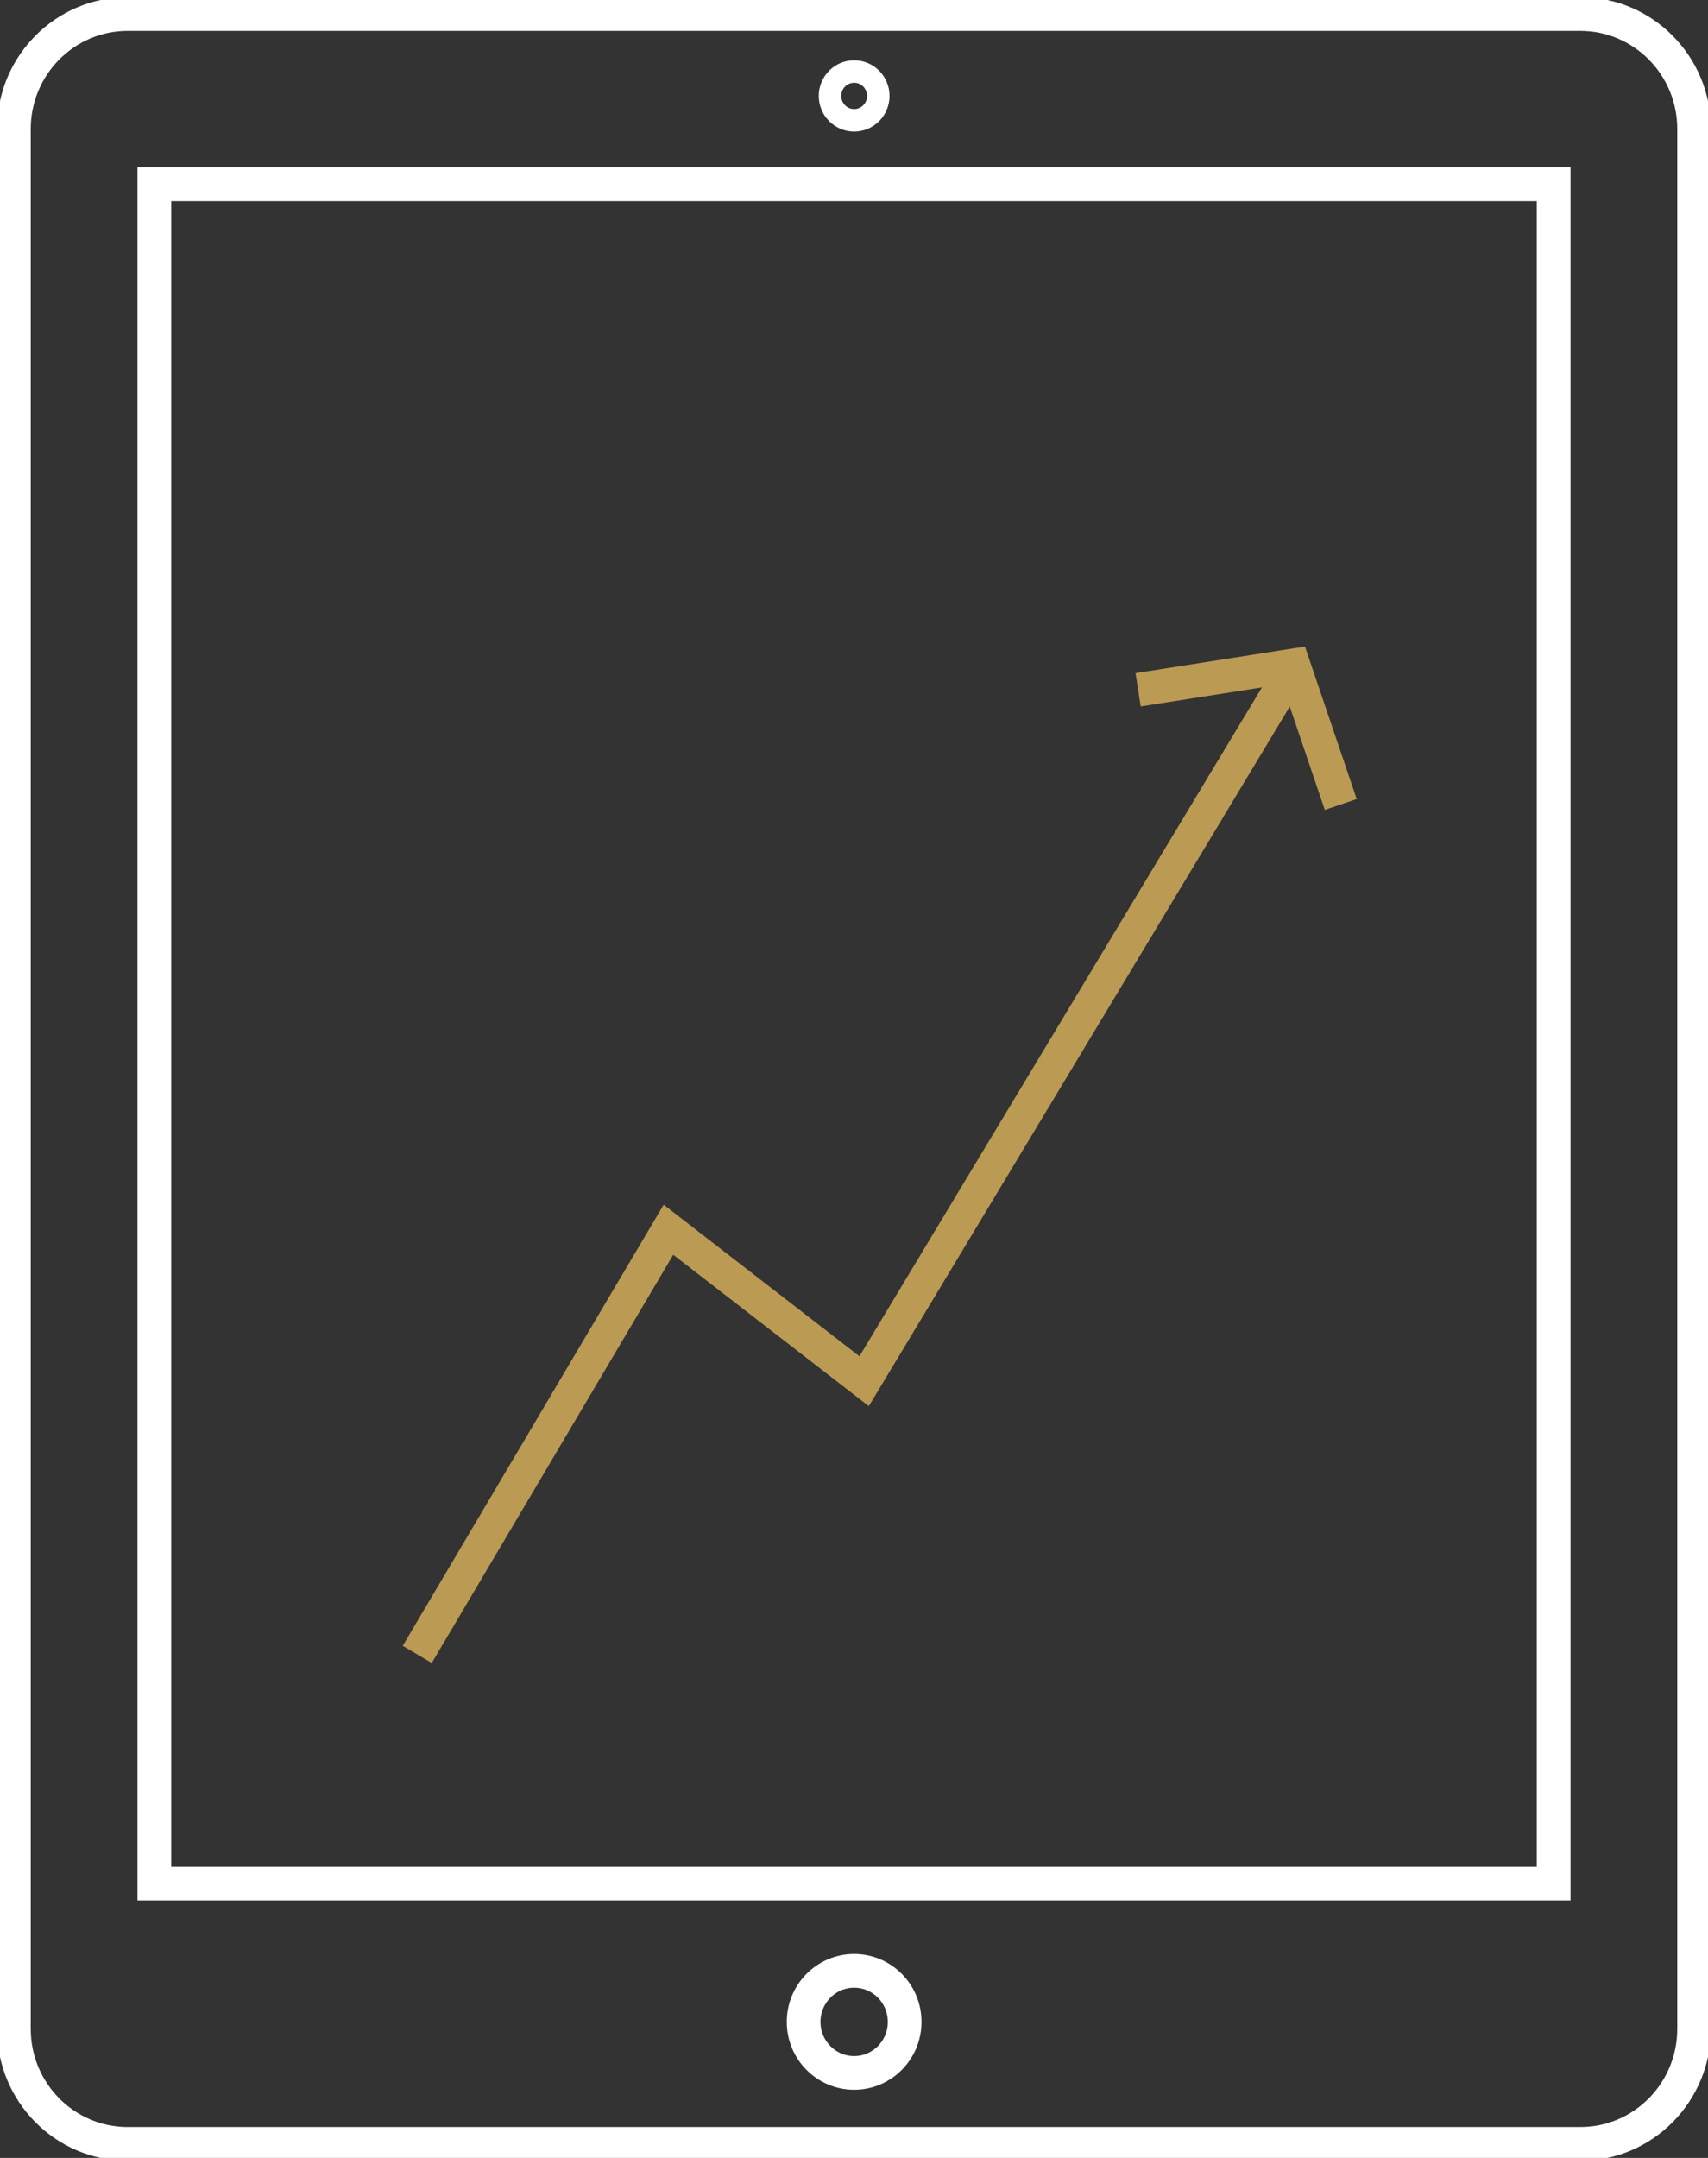
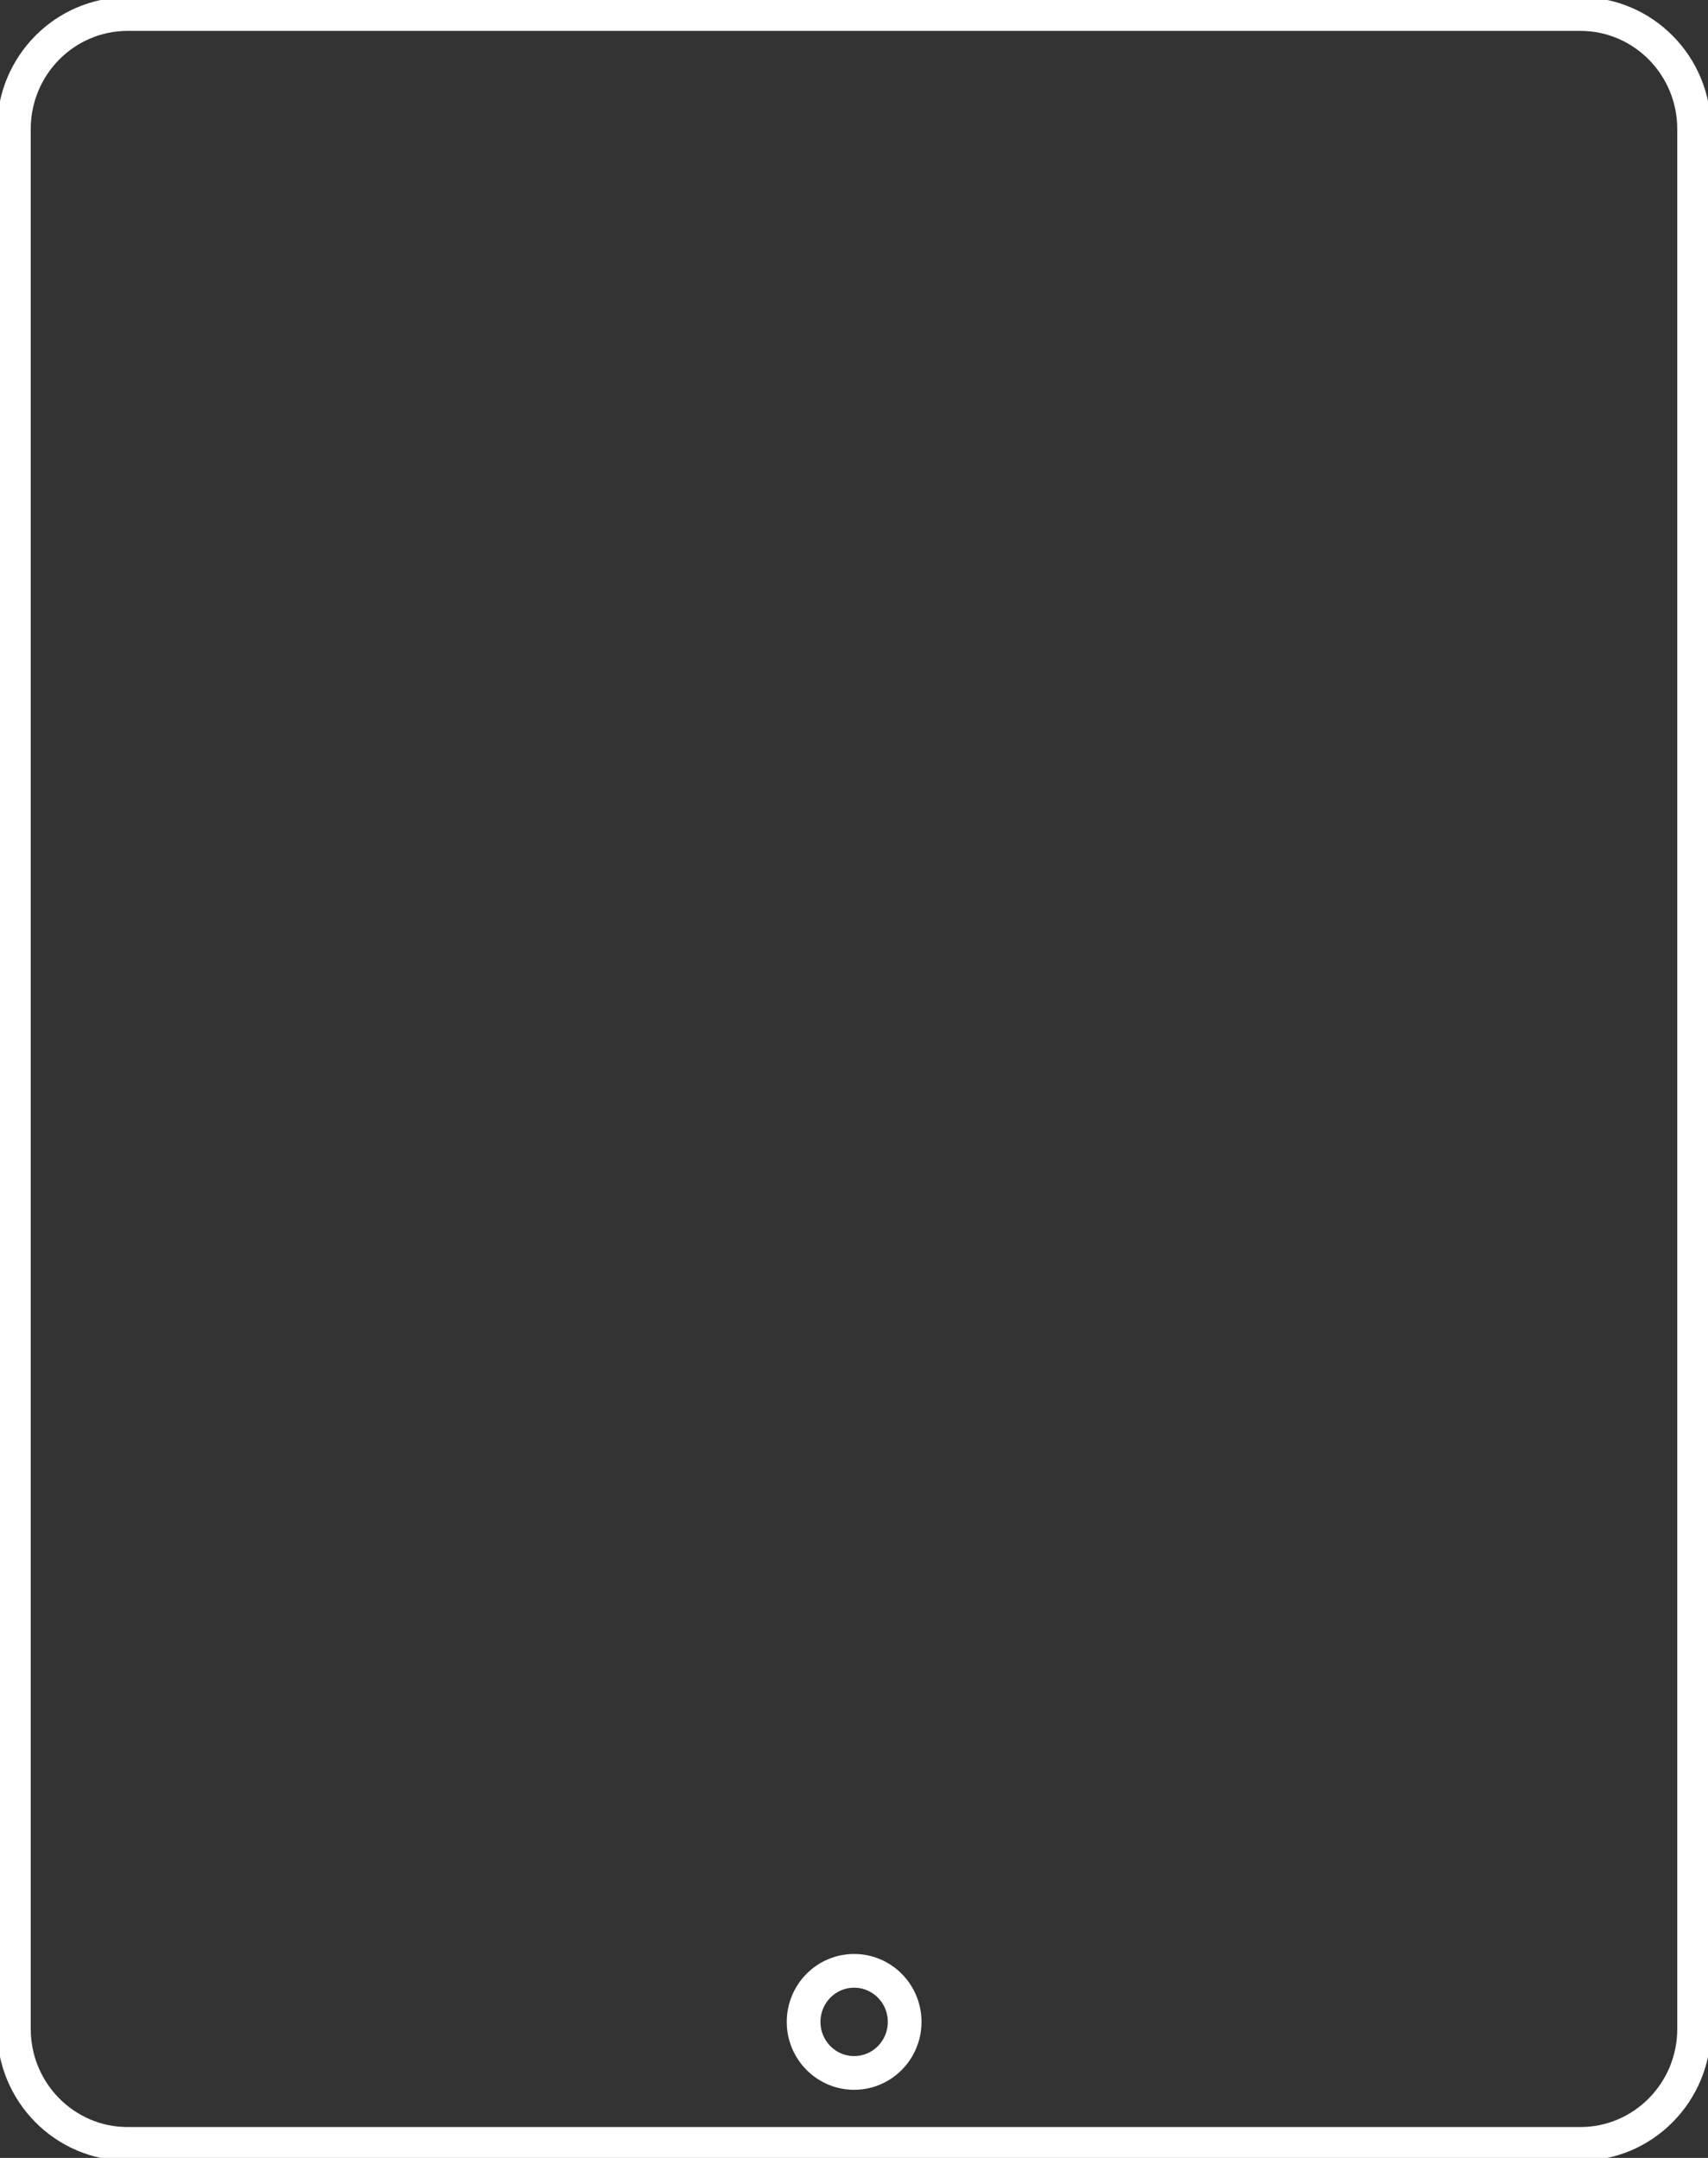
<svg xmlns="http://www.w3.org/2000/svg" width="76" height="96" viewBox="0 0 76 96" fill="none">
  <rect x="0" y="0" width="76" height="96" fill="#333333" stroke="none" />
  <g clip-path="url(#clip0_3903_1166)">
    <path d="M70.318 0.624H5.682C2.885 0.624 0.618 2.915 0.618 5.74V90.26C0.618 93.085 2.885 95.376 5.682 95.376H70.318C73.115 95.376 75.382 93.085 75.382 90.26V5.74C75.382 2.915 73.115 0.624 70.318 0.624Z" stroke="white" stroke-width="1.5" stroke-miterlimit="10" />
-     <path d="M69.132 8.199H6.868V83.796H69.132V8.199Z" stroke="white" stroke-width="1.5" stroke-miterlimit="10" />
-     <path d="M38.006 5.353C38.6 5.353 39.081 4.867 39.081 4.268C39.081 3.668 38.6 3.182 38.006 3.182C37.413 3.182 36.932 3.668 36.932 4.268C36.932 4.867 37.413 5.353 38.006 5.353Z" stroke="white" stroke-miterlimit="10" />
    <path d="M38.006 92.219C39.248 92.219 40.254 91.202 40.254 89.948C40.254 88.693 39.248 87.677 38.006 87.677C36.765 87.677 35.758 88.693 35.758 89.948C35.758 91.202 36.765 92.219 38.006 92.219Z" stroke="white" stroke-width="1.5" stroke-miterlimit="10" />
-     <path d="M18.565 73.6L29.743 54.707L38.451 61.446L57.497 29.8" stroke="#BB9A53" stroke-width="1.5" stroke-miterlimit="10" />
-     <path d="M50.642 30.686L57.559 29.6L59.659 35.789" stroke="#BB9A53" stroke-width="1.5" stroke-miterlimit="10" />
  </g>
  <defs>
    <clipPath id="clip0_3903_1166">
      <rect width="76" height="96" fill="white" />
    </clipPath>
  </defs>
</svg>